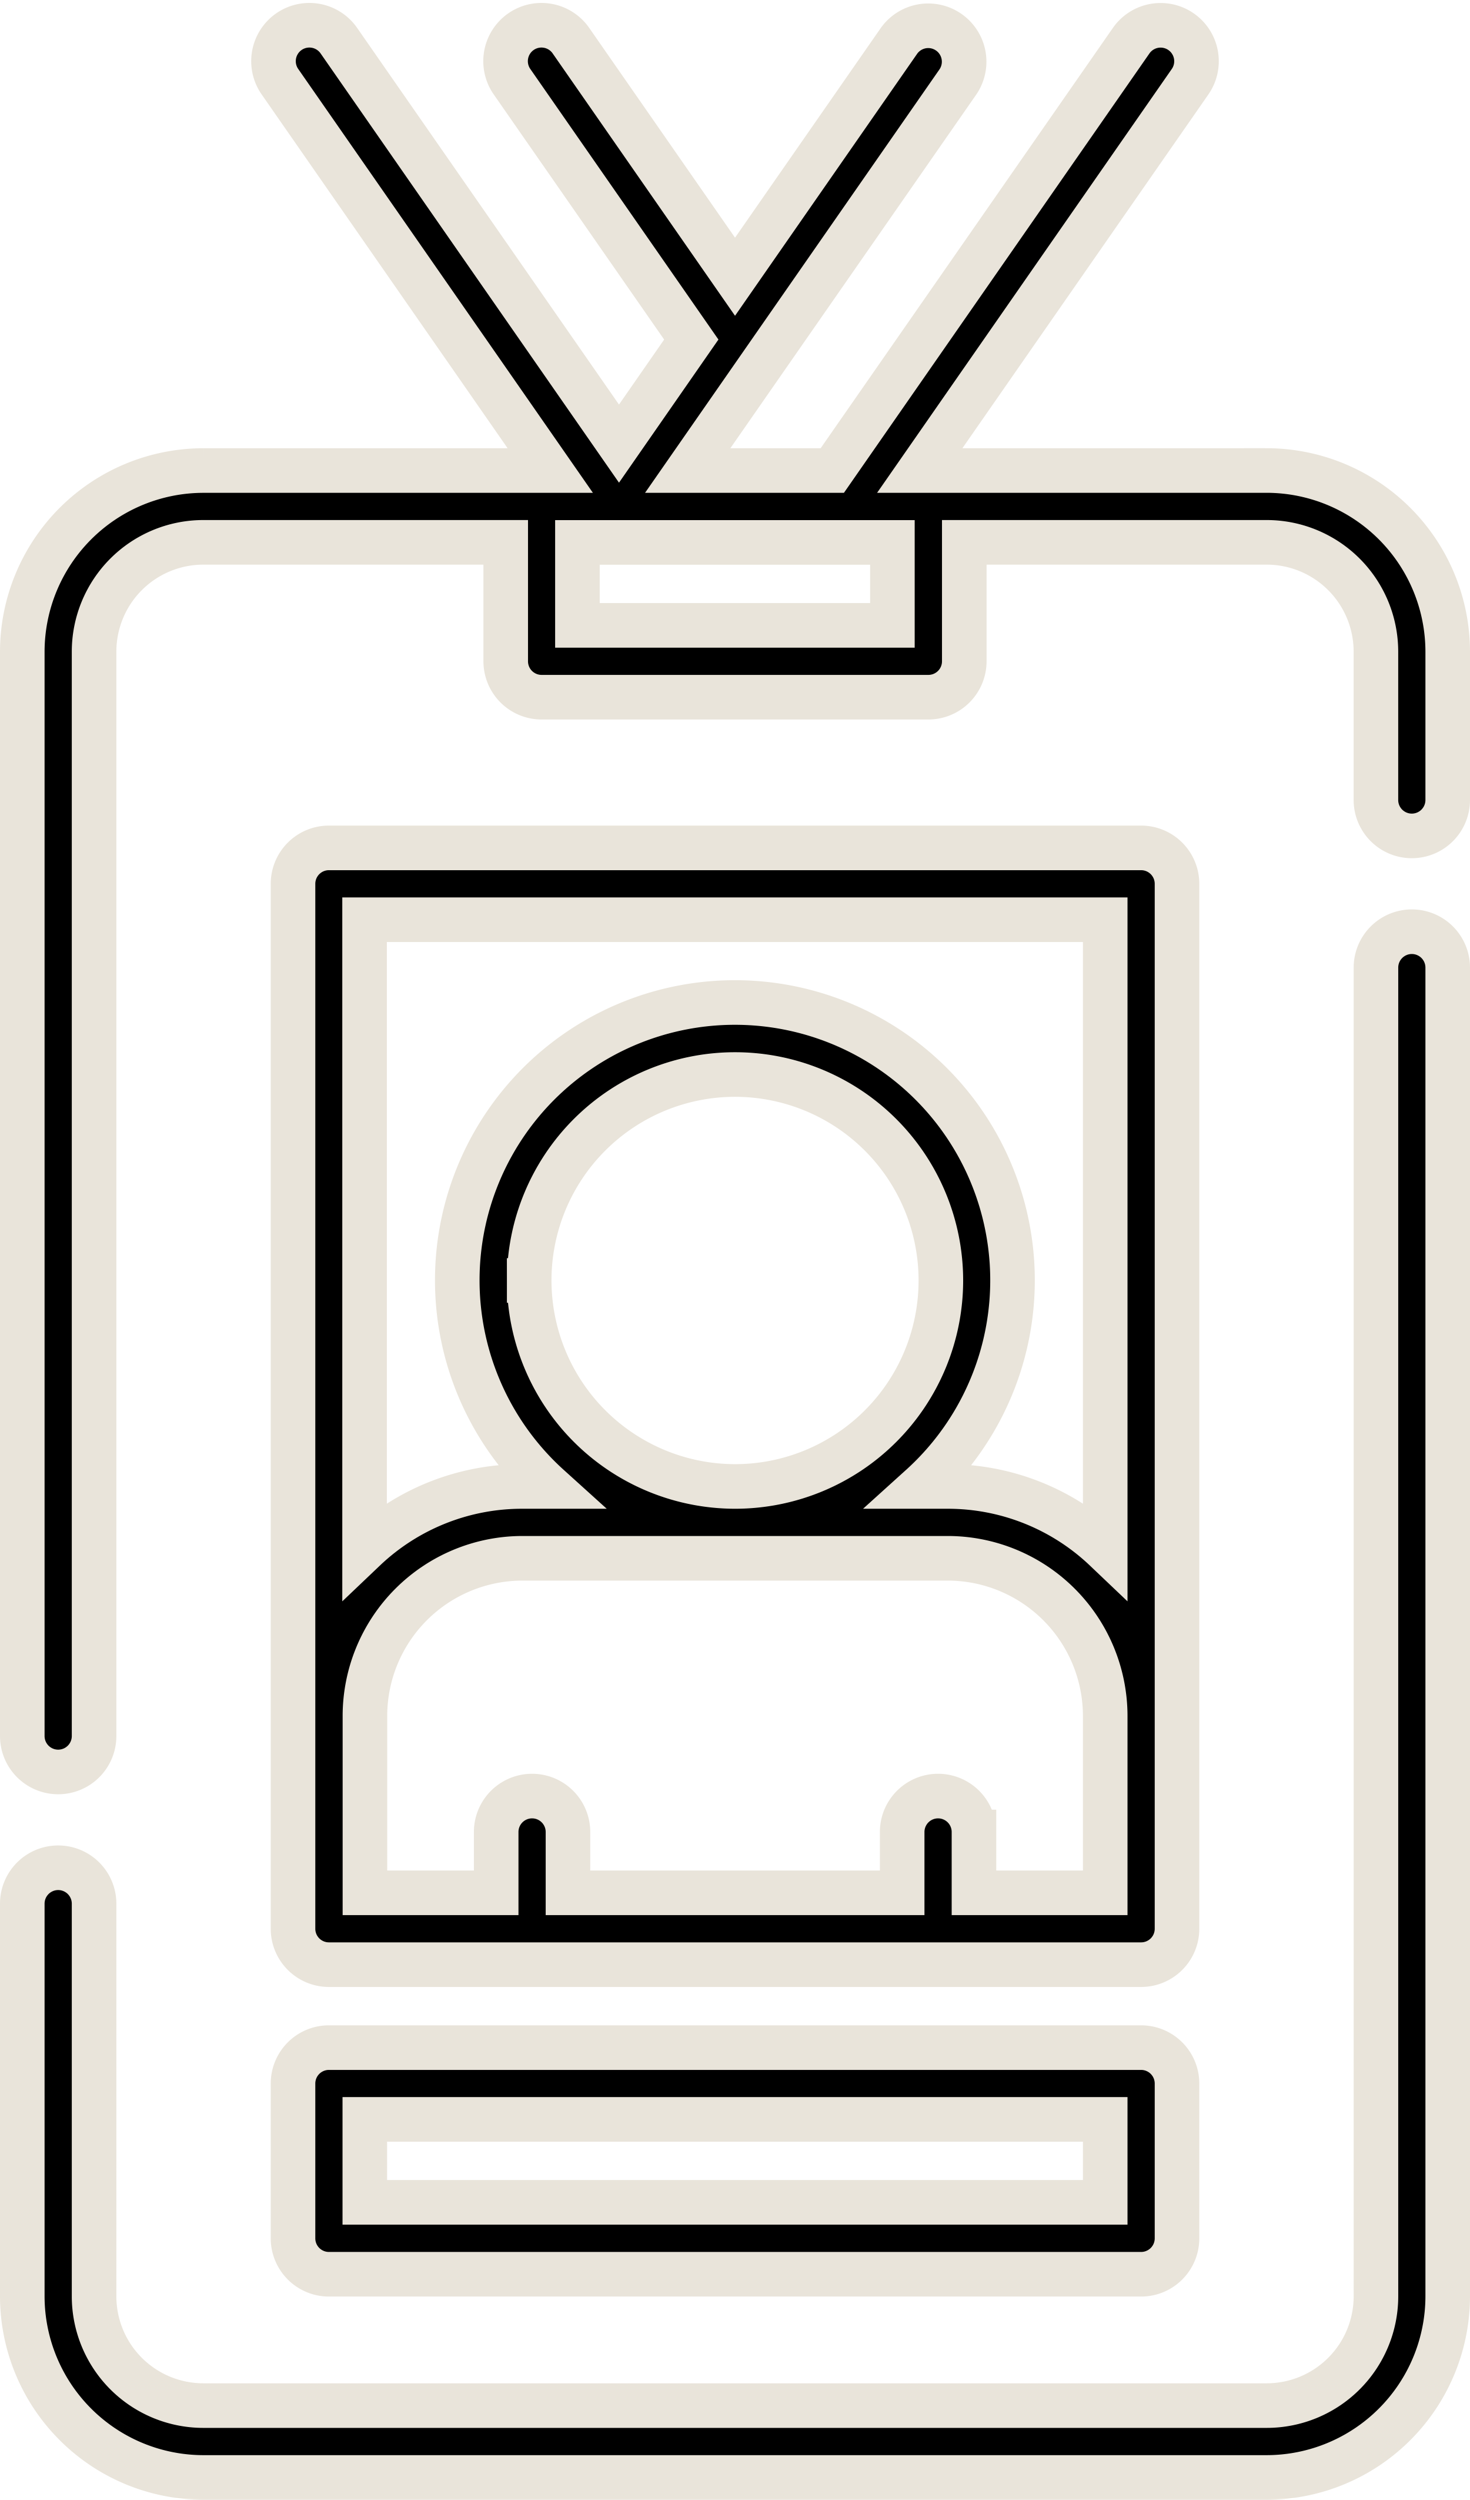
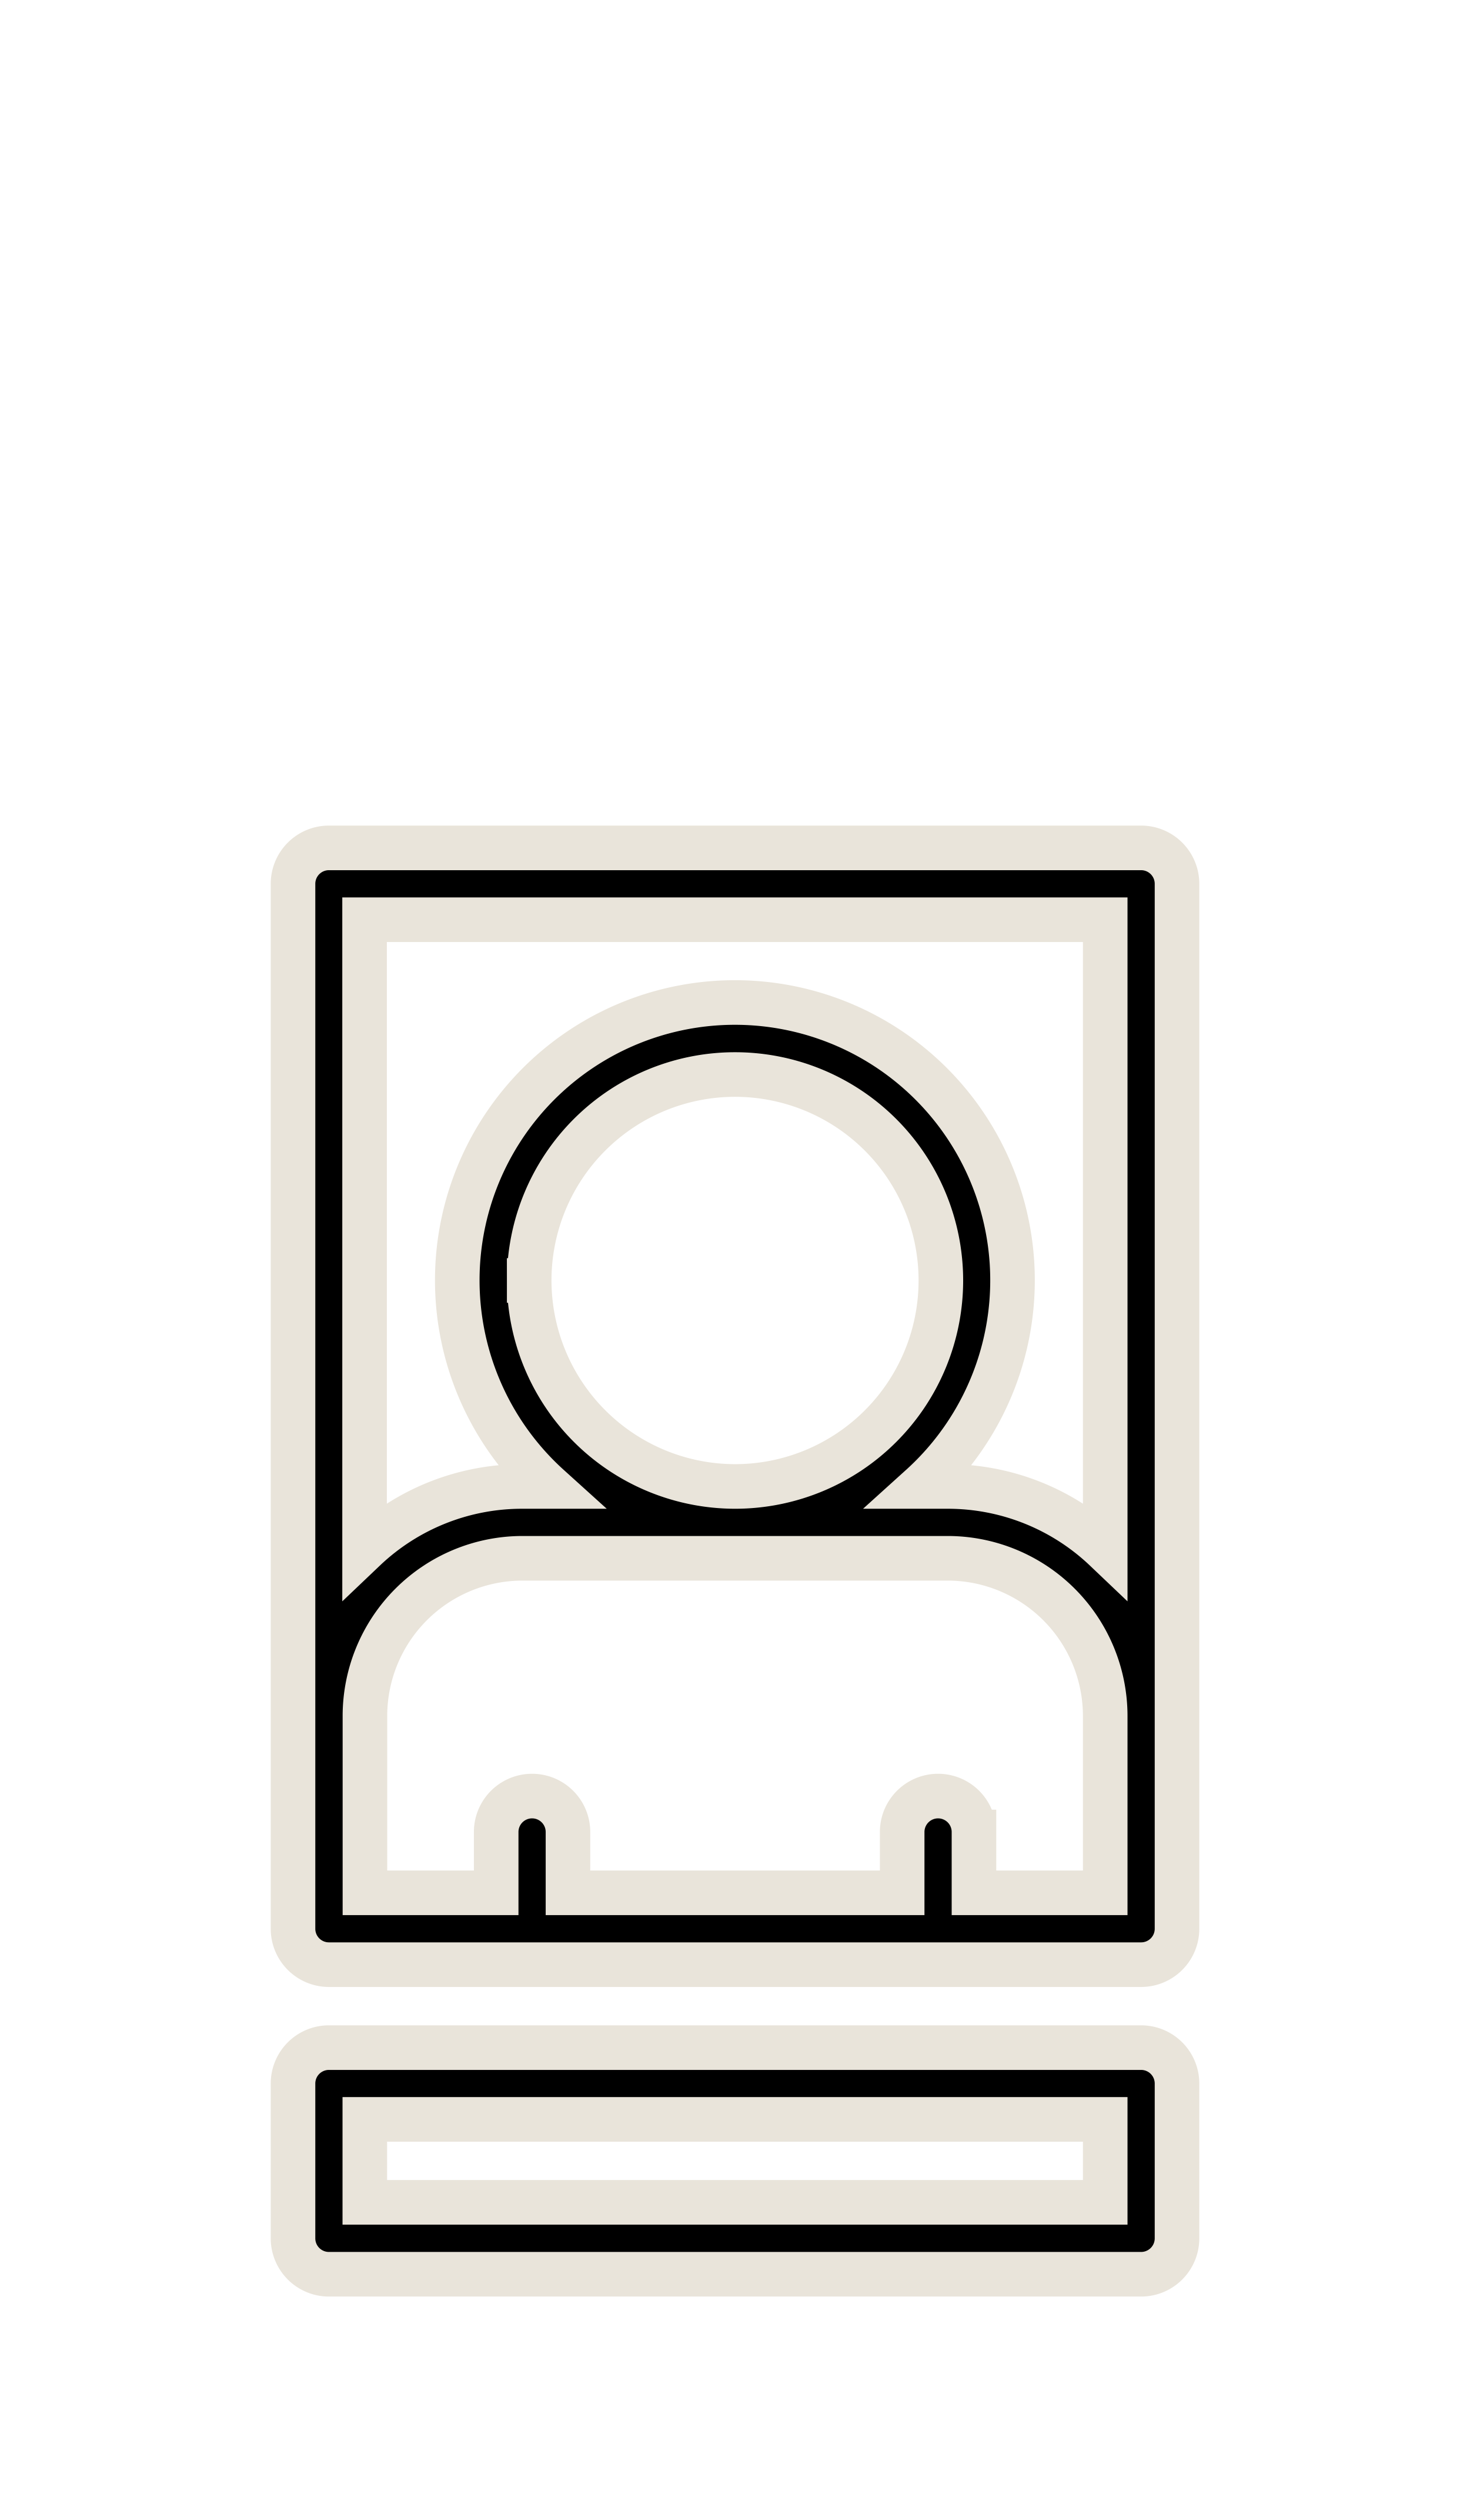
<svg xmlns="http://www.w3.org/2000/svg" width="49.47" height="84.071" viewBox="0 0 49.47 84.071">
  <g id="_003-id-card" data-name="003-id-card" transform="translate(-106.33 0.857)">
    <g id="Group_7573" data-name="Group 7573" transform="translate(107.08 0)">
-       <path id="Path_89757" data-name="Path 89757" d="M148.962,14.968h-11.68L146.374,1.9a1.208,1.208,0,1,0-1.983-1.38L134.339,14.968h-4.866L138.565,1.9a1.208,1.208,0,0,0-1.983-1.38l-5.516,7.93L125.549.518a1.208,1.208,0,1,0-1.983,1.38l6.028,8.665-2.433,3.5L117.739.518a1.208,1.208,0,1,0-1.983,1.38l9.092,13.07h-11.68a6.1,6.1,0,0,0-6.088,6.09V57.529a1.208,1.208,0,1,0,2.416,0V21.057a3.677,3.677,0,0,1,3.672-3.674h10.181v4a1.208,1.208,0,0,0,1.208,1.208h13.016a1.208,1.208,0,0,0,1.208-1.208v-4h10.181a3.677,3.677,0,0,1,3.672,3.674v4.991a1.208,1.208,0,0,0,2.416,0V21.057a6.1,6.1,0,0,0-6.088-6.09Zm-12.6,5.207h-10.6v-2.79h10.6Z" transform="translate(-107.08 0)" stroke="#e9e4da" stroke-width="1.5" />
-       <path id="Path_89758" data-name="Path 89758" d="M153.843,189.231a1.208,1.208,0,0,0-1.208,1.208v44.689a3.676,3.676,0,0,1-3.672,3.672H113.168a3.676,3.676,0,0,1-3.672-3.672V221.92a1.208,1.208,0,0,0-2.416,0v13.209a6.1,6.1,0,0,0,6.088,6.088h35.794a6.1,6.1,0,0,0,6.088-6.088v-44.69A1.208,1.208,0,0,0,153.843,189.231Z" transform="translate(-107.08 -158.753)" stroke="#e9e4da" stroke-width="1.5" />
      <path id="Path_89759" data-name="Path 89759" d="M164.855,209.287h27.333a1.208,1.208,0,0,0,1.208-1.208V172.936a1.208,1.208,0,0,0-1.208-1.208H164.855a1.208,1.208,0,0,0-1.208,1.208v35.143A1.208,1.208,0,0,0,164.855,209.287Zm26.125-2.416h-4.417v-2.046a1.208,1.208,0,0,0-2.416,0v2.046H172.9v-2.046a1.208,1.208,0,0,0-2.416,0v2.046h-4.417V200.92a5.306,5.306,0,0,1,5.3-5.3H185.68a5.306,5.306,0,0,1,5.3,5.3v5.951Zm-19.385-20.594a6.927,6.927,0,1,1,6.927,6.927A6.935,6.935,0,0,1,171.595,186.277Zm19.385-12.133V195.32a7.686,7.686,0,0,0-5.3-2.116h-.9a9.343,9.343,0,1,0-12.525,0h-.9a7.686,7.686,0,0,0-5.3,2.116V174.144Z" transform="translate(-154.536 -144.069)" stroke="#e9e4da" stroke-width="1.5" />
      <path id="Path_89760" data-name="Path 89760" d="M163.647,428.662a1.208,1.208,0,0,0,1.208,1.208h27.333a1.208,1.208,0,0,0,1.208-1.208v-5.206a1.208,1.208,0,0,0-1.208-1.208H164.855a1.208,1.208,0,0,0-1.208,1.208Zm2.416-4H190.98v2.79H166.063Z" transform="translate(-154.536 -354.24)" stroke="#e9e4da" stroke-width="1.5" />
    </g>
  </g>
</svg>